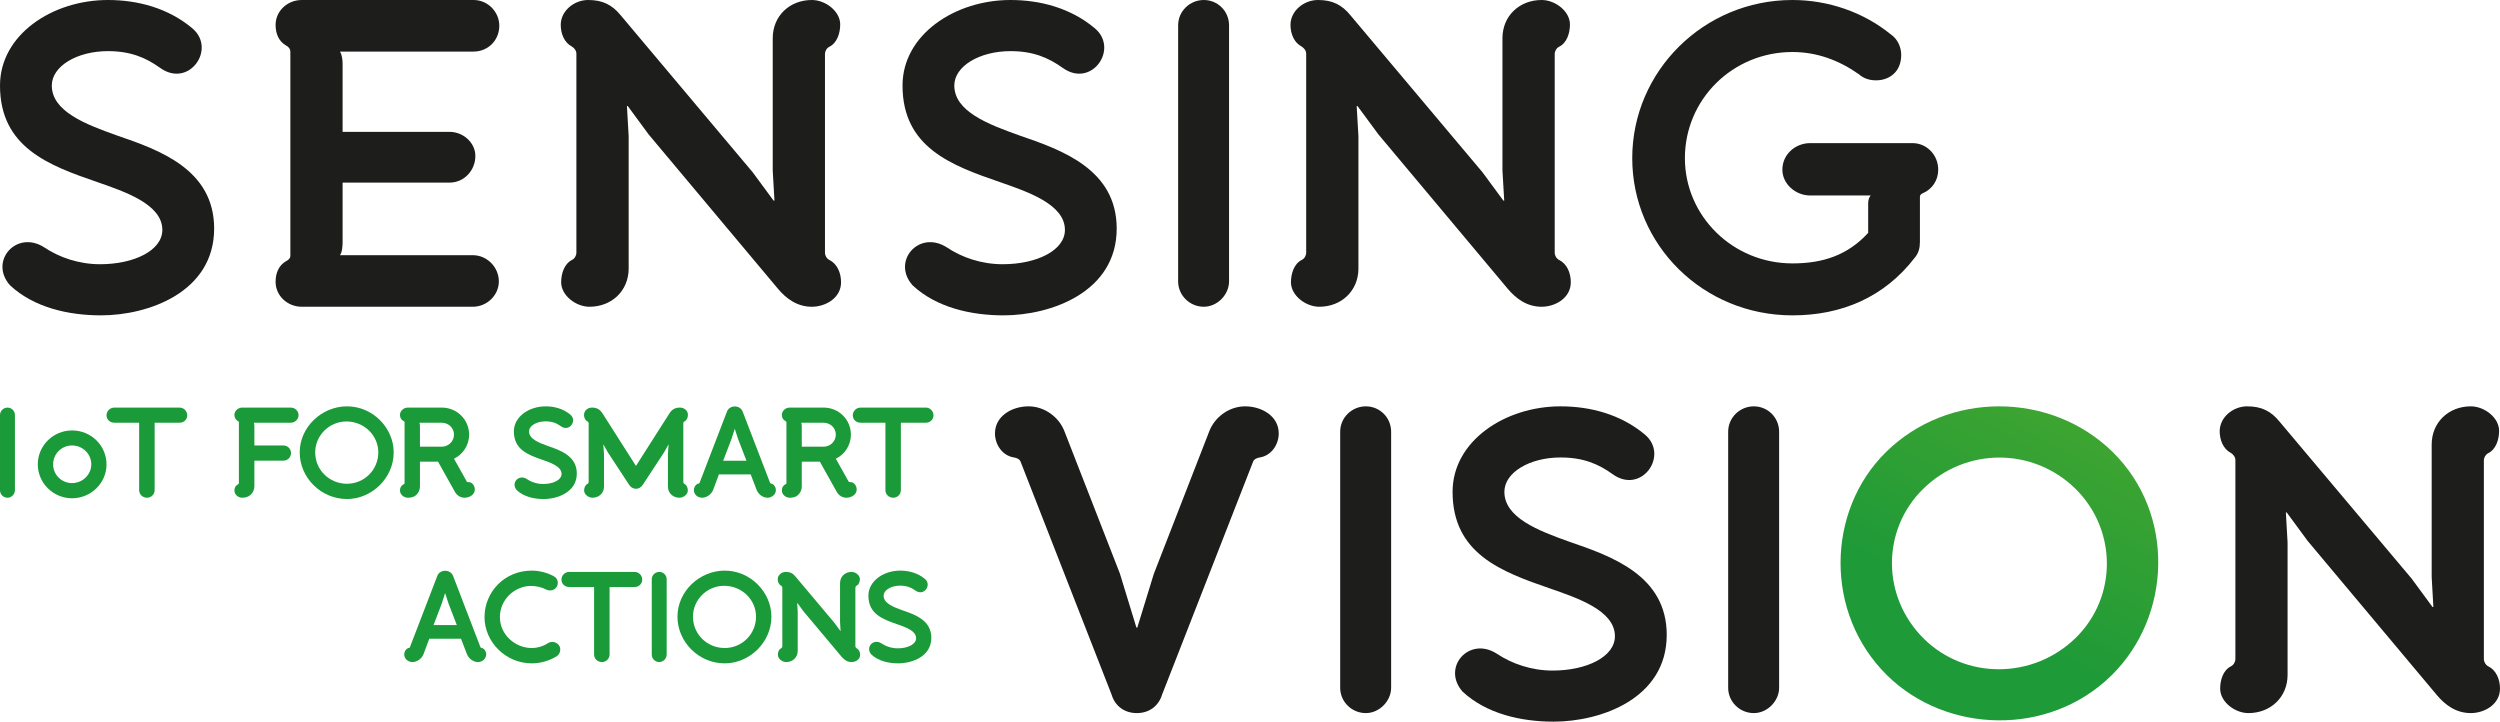
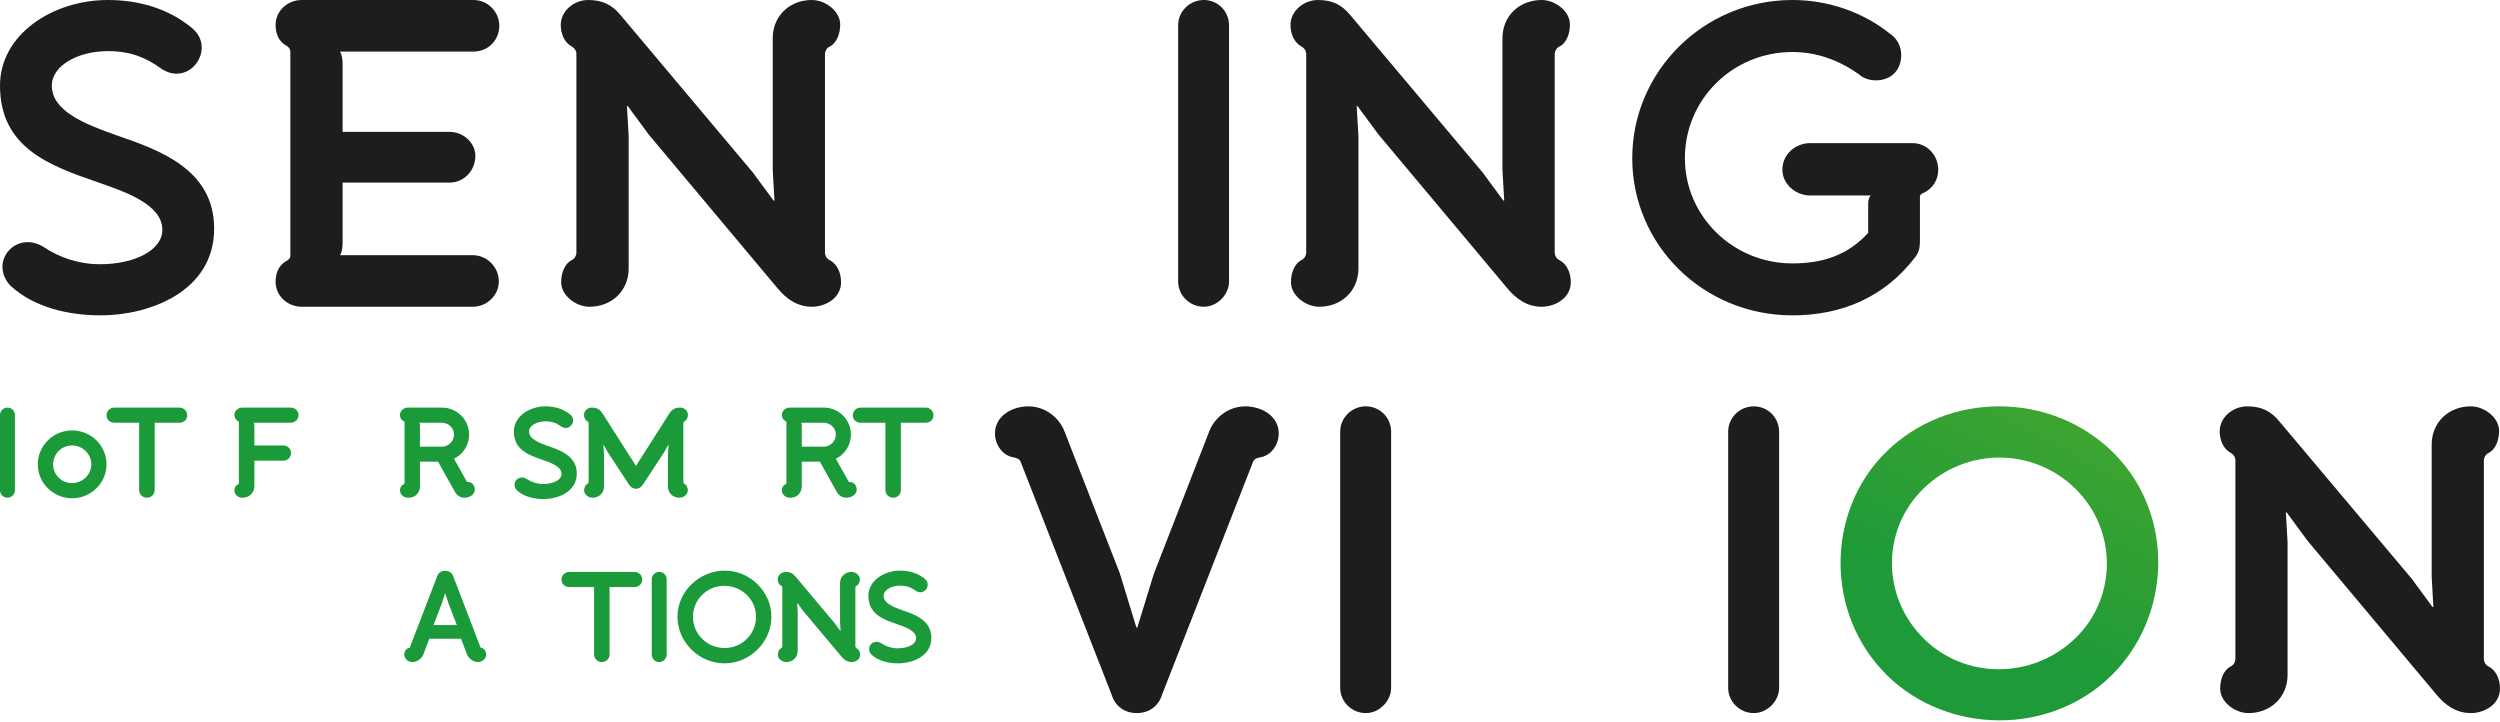
<svg xmlns="http://www.w3.org/2000/svg" width="97" height="28" viewBox="0 0 97 28" fill="none">
  <path d="M4.526 5.252C3.309 4.819 2.01 4.319 2.01 3.318C2.01 2.569 2.988 1.984 4.188 1.984C5.066 1.984 5.657 2.235 6.215 2.635C7.328 3.434 8.41 1.901 7.465 1.101C6.534 0.317 5.354 0 4.188 0C2.025 0 0 1.35 0 3.318C0 5.719 1.89 6.418 3.782 7.067C4.829 7.434 6.299 7.919 6.299 8.92C6.299 9.719 5.201 10.252 3.884 10.252C3.057 10.252 2.295 9.986 1.722 9.601C0.642 8.902 -0.44 10.136 0.388 11.069C1.317 11.937 2.667 12.236 3.918 12.236C5.757 12.236 8.309 11.336 8.309 8.869C8.309 6.569 6.18 5.818 4.526 5.252Z" fill="#1D1D1B" />
  <path d="M19.373 0.999C19.373 0.467 18.933 0 18.375 0H11.707C11.164 0 10.693 0.417 10.693 0.966C10.693 1.3 10.81 1.599 11.098 1.765C11.198 1.816 11.266 1.899 11.266 2.016V9.918C11.266 10.019 11.198 10.084 11.098 10.134C10.81 10.301 10.693 10.602 10.693 10.934C10.693 11.485 11.164 11.902 11.707 11.902H18.342C18.9 11.902 19.355 11.45 19.355 10.919C19.355 10.368 18.9 9.901 18.342 9.901H13.19C13.276 9.8 13.293 9.534 13.293 9.401V7.085H17.446C18.003 7.085 18.444 6.617 18.444 6.051C18.444 5.534 17.97 5.116 17.446 5.116H13.293V2.482C13.293 2.349 13.276 2.132 13.19 2.001H18.375C18.933 2.001 19.373 1.566 19.373 0.999Z" fill="#1D1D1B" />
  <path d="M32.178 10.084C32.076 10.034 32.009 9.918 32.009 9.8V2.099C32.009 1.984 32.076 1.866 32.178 1.815C32.481 1.667 32.6 1.282 32.6 0.95C32.6 0.433 32.025 0 31.5 0C30.639 0 29.982 0.616 29.982 1.483V6.617L30.049 7.784H30.015L29.205 6.685L24.088 0.599C23.749 0.183 23.378 0 22.82 0C22.28 0 21.757 0.417 21.757 0.966C21.757 1.3 21.892 1.649 22.18 1.8C22.264 1.85 22.364 1.951 22.364 2.084V9.8C22.364 9.918 22.297 10.034 22.196 10.084C21.892 10.235 21.773 10.619 21.773 10.952C21.773 11.467 22.348 11.902 22.871 11.902C23.734 11.902 24.392 11.284 24.392 10.417V5.283L24.325 4.116H24.358L25.168 5.217L30.184 11.203C30.504 11.585 30.927 11.902 31.5 11.902C32.025 11.902 32.633 11.568 32.633 10.952C32.633 10.585 32.481 10.235 32.178 10.084Z" fill="#1D1D1B" />
-   <path d="M39.544 5.252C38.328 4.819 37.027 4.319 37.027 3.318C37.027 2.569 38.008 1.984 39.207 1.984C40.084 1.984 40.675 2.235 41.235 2.635C42.348 3.434 43.428 1.901 42.483 1.101C41.553 0.317 40.372 0 39.207 0C37.045 0 35.018 1.35 35.018 3.318C35.018 5.719 36.91 6.418 38.802 7.067C39.849 7.434 41.319 7.919 41.319 8.92C41.319 9.719 40.221 10.252 38.904 10.252C38.074 10.252 37.315 9.986 36.741 9.601C35.661 8.902 34.579 10.136 35.407 11.069C36.336 11.937 37.687 12.236 38.937 12.236C40.776 12.236 43.328 11.336 43.328 8.869C43.328 6.569 41.199 5.818 39.544 5.252Z" fill="#1D1D1B" />
  <path d="M46.707 0C46.167 0 45.712 0.433 45.712 0.983V10.919C45.712 11.467 46.167 11.902 46.707 11.902C47.231 11.902 47.687 11.434 47.687 10.919V0.983C47.687 0.433 47.249 0 46.707 0Z" fill="#1D1D1B" />
  <path d="M60.491 10.084C60.391 10.034 60.323 9.918 60.323 9.8V2.099C60.323 1.984 60.391 1.866 60.491 1.815C60.796 1.667 60.914 1.282 60.914 0.95C60.914 0.433 60.339 0 59.816 0C58.955 0 58.295 0.616 58.295 1.483V6.617L58.364 7.784H58.331L57.521 6.685L52.402 0.599C52.065 0.183 51.694 0 51.136 0C50.596 0 50.071 0.417 50.071 0.966C50.071 1.3 50.206 1.649 50.494 1.8C50.578 1.85 50.68 1.951 50.68 2.084V9.8C50.68 9.918 50.613 10.034 50.51 10.084C50.206 10.235 50.089 10.619 50.089 10.952C50.089 11.467 50.664 11.902 51.187 11.902C52.048 11.902 52.707 11.284 52.707 10.417V5.283L52.639 4.116H52.672L53.484 5.217L58.499 11.203C58.82 11.585 59.243 11.902 59.816 11.902C60.339 11.902 60.947 11.568 60.947 10.952C60.947 10.585 60.796 10.235 60.491 10.084Z" fill="#1D1D1B" />
  <path d="M74.207 5.553H70.237C69.663 5.553 69.156 5.986 69.156 6.584C69.156 7.135 69.663 7.585 70.237 7.585H72.585C72.585 7.585 72.485 7.668 72.485 7.902V9.035C71.691 9.903 70.728 10.22 69.546 10.22C67.233 10.22 65.374 8.384 65.374 6.136C65.374 3.851 67.233 2.018 69.546 2.018C70.491 2.018 71.352 2.335 72.129 2.884C72.315 3.052 72.552 3.117 72.788 3.117C73.328 3.117 73.767 2.768 73.767 2.134C73.767 1.835 73.634 1.518 73.364 1.335C72.299 0.467 70.929 0 69.546 0C66.102 0 63.331 2.768 63.331 6.136C63.331 9.503 66.082 12.236 69.546 12.236C71.454 12.236 73.109 11.535 74.291 10.001C74.444 9.82 74.493 9.619 74.493 9.385V7.635C74.493 7.568 74.545 7.519 74.596 7.502C74.984 7.336 75.203 6.984 75.203 6.584C75.203 6.001 74.747 5.553 74.207 5.553Z" fill="#1D1D1B" />
  <path d="M1.12282e-05 19.024V16.104C1.12282e-05 15.942 0.133 15.815 0.292 15.815C0.45 15.815 0.579 15.942 0.579 16.104V19.024C0.579 19.177 0.446 19.312 0.292 19.312C0.133 19.312 1.12282e-05 19.185 1.12282e-05 19.024Z" fill="#1A9A38" />
  <path d="M2.061 18.018C2.061 18.416 2.385 18.744 2.796 18.744C3.203 18.744 3.542 18.416 3.542 18.018C3.542 17.613 3.209 17.284 2.796 17.284C2.385 17.284 2.061 17.613 2.061 18.018ZM1.466 18.018C1.466 17.294 2.061 16.701 2.796 16.701C3.536 16.701 4.133 17.29 4.133 18.018C4.133 18.741 3.532 19.333 2.796 19.333C2.066 19.333 1.466 18.741 1.466 18.018Z" fill="#1A9A38" />
  <path d="M6 16.401V19.019C6 19.181 5.866 19.312 5.702 19.312C5.534 19.312 5.399 19.181 5.399 19.019V16.401H4.436C4.268 16.401 4.133 16.28 4.133 16.114C4.133 15.952 4.268 15.814 4.436 15.814H6.968C7.131 15.814 7.265 15.952 7.265 16.114C7.265 16.28 7.131 16.401 6.968 16.401H6Z" fill="#1A9A38" />
  <path d="M9.87 16.554V17.284H10.993C11.161 17.284 11.291 17.416 11.291 17.578C11.291 17.746 11.161 17.873 10.993 17.873H9.87V18.872C9.87 18.995 9.815 19.117 9.721 19.2C9.637 19.279 9.518 19.312 9.398 19.312C9.24 19.312 9.095 19.191 9.095 19.03C9.095 18.932 9.14 18.843 9.224 18.799C9.25 18.785 9.269 18.77 9.269 18.744V16.382C9.269 16.353 9.23 16.338 9.224 16.334C9.14 16.284 9.095 16.191 9.095 16.098C9.095 15.942 9.24 15.814 9.398 15.814H11.281C11.443 15.814 11.584 15.942 11.584 16.108C11.584 16.27 11.443 16.402 11.281 16.402H9.85C9.864 16.446 9.87 16.51 9.87 16.554Z" fill="#1A9A38" />
-   <path d="M12.23 17.553C12.23 18.231 12.776 18.77 13.463 18.77C14.132 18.77 14.678 18.231 14.678 17.553C14.678 16.892 14.126 16.353 13.441 16.353C12.772 16.353 12.23 16.898 12.23 17.553ZM11.629 17.553C11.629 16.56 12.494 15.766 13.463 15.766C14.47 15.766 15.275 16.608 15.275 17.553C15.275 18.553 14.42 19.362 13.463 19.362C12.449 19.362 11.629 18.53 11.629 17.553Z" fill="#1A9A38" />
  <path d="M16.294 17.332H17.138C17.402 17.332 17.615 17.122 17.615 16.863C17.615 16.604 17.402 16.402 17.138 16.402H16.275C16.288 16.436 16.294 16.504 16.294 16.544V17.332ZM18.018 19.312C17.858 19.312 17.719 19.21 17.65 19.082L16.995 17.912H16.294V18.872C16.294 19.019 16.22 19.166 16.091 19.25C16.016 19.293 15.916 19.312 15.826 19.312C15.668 19.312 15.519 19.185 15.519 19.03C15.519 18.936 15.558 18.843 15.648 18.799C15.674 18.785 15.697 18.77 15.697 18.744V16.382C15.697 16.359 15.674 16.344 15.648 16.328C15.558 16.284 15.519 16.191 15.519 16.098C15.519 15.942 15.664 15.814 15.822 15.814H17.138C17.729 15.814 18.202 16.28 18.202 16.863C18.202 17.275 17.961 17.632 17.615 17.798L18.112 18.686C18.12 18.706 18.151 18.706 18.183 18.706C18.325 18.706 18.423 18.853 18.423 18.99C18.423 19.191 18.222 19.312 18.018 19.312Z" fill="#1A9A38" />
  <path d="M21.088 19.363C20.721 19.363 20.323 19.274 20.051 19.019C19.807 18.744 20.124 18.381 20.443 18.588C20.611 18.702 20.836 18.779 21.079 18.779C21.466 18.779 21.789 18.623 21.789 18.387C21.789 18.093 21.357 17.951 21.049 17.842C20.494 17.651 19.938 17.446 19.938 16.739C19.938 16.162 20.533 15.766 21.169 15.766C21.511 15.766 21.857 15.859 22.131 16.089C22.409 16.324 22.092 16.774 21.763 16.539C21.599 16.421 21.427 16.348 21.169 16.348C20.817 16.348 20.527 16.519 20.527 16.739C20.527 17.035 20.91 17.18 21.267 17.307C21.754 17.476 22.38 17.696 22.38 18.372C22.38 19.098 21.63 19.363 21.088 19.363Z" fill="#1A9A38" />
  <path d="M25.971 16.044C26.07 15.888 26.19 15.814 26.384 15.814C26.542 15.814 26.691 15.926 26.691 16.098C26.691 16.197 26.652 16.299 26.568 16.344C26.538 16.359 26.513 16.386 26.513 16.427V18.696C26.513 18.729 26.532 18.764 26.562 18.779C26.652 18.824 26.687 18.936 26.687 19.034C26.687 19.185 26.518 19.312 26.364 19.312C26.11 19.312 25.916 19.133 25.916 18.878V17.618L25.941 17.255H25.932L25.767 17.549L24.938 18.814C24.873 18.913 24.775 18.965 24.675 18.965C24.576 18.965 24.476 18.913 24.413 18.814L23.583 17.549L23.419 17.255H23.409L23.435 17.618V18.878C23.435 19.133 23.241 19.312 22.986 19.312C22.834 19.312 22.664 19.185 22.664 19.034C22.664 18.936 22.699 18.824 22.787 18.779C22.818 18.764 22.84 18.729 22.84 18.696V16.427C22.84 16.386 22.812 16.359 22.783 16.344C22.699 16.299 22.66 16.197 22.66 16.098C22.66 15.926 22.809 15.814 22.967 15.814C23.161 15.814 23.28 15.888 23.38 16.044L24.675 18.078L25.971 16.044Z" fill="#1A9A38" />
-   <path d="M28.963 17.877L28.64 17.039L28.511 16.643H28.507L28.378 17.045L28.058 17.877H28.963ZM29.877 18.729C29.892 18.764 29.921 18.764 29.957 18.773C30.041 18.804 30.105 18.916 30.105 19.009C30.105 19.181 29.951 19.312 29.782 19.312C29.593 19.312 29.418 19.171 29.356 19.005L29.127 18.406H27.894L27.671 19.005C27.607 19.171 27.428 19.312 27.241 19.312C27.07 19.312 26.922 19.185 26.922 19.015C26.922 18.912 26.982 18.808 27.07 18.773C27.105 18.764 27.135 18.764 27.145 18.729L28.203 15.977C28.252 15.838 28.381 15.77 28.511 15.77C28.64 15.77 28.765 15.838 28.818 15.977L29.877 18.729Z" fill="#1A9A38" />
  <path d="M31.109 17.332H31.955C32.217 17.332 32.43 17.122 32.43 16.863C32.43 16.604 32.217 16.402 31.955 16.402H31.09C31.105 16.436 31.109 16.504 31.109 16.544V17.332ZM32.833 19.312C32.675 19.312 32.534 19.21 32.465 19.082L31.81 17.912H31.109V18.872C31.109 19.019 31.035 19.166 30.906 19.25C30.831 19.293 30.732 19.312 30.644 19.312C30.483 19.312 30.336 19.185 30.336 19.03C30.336 18.936 30.375 18.843 30.463 18.799C30.489 18.785 30.514 18.77 30.514 18.744V16.382C30.514 16.359 30.489 16.344 30.463 16.328C30.375 16.284 30.336 16.191 30.336 16.098C30.336 15.942 30.479 15.814 30.638 15.814H31.955C32.545 15.814 33.015 16.28 33.015 16.863C33.015 17.275 32.776 17.632 32.43 17.798L32.927 18.686C32.937 18.706 32.966 18.706 32.998 18.706C33.14 18.706 33.24 18.853 33.24 18.99C33.24 19.191 33.037 19.312 32.833 19.312Z" fill="#1A9A38" />
  <path d="M34.954 16.401V19.019C34.954 19.181 34.821 19.312 34.657 19.312C34.489 19.312 34.354 19.181 34.354 19.019V16.401H33.391C33.222 16.401 33.088 16.28 33.088 16.114C33.088 15.952 33.222 15.814 33.391 15.814H35.923C36.087 15.814 36.22 15.952 36.22 16.114C36.22 16.28 36.087 16.401 35.923 16.401H34.954Z" fill="#1A9A38" />
  <path d="M17.725 24.253L17.402 23.415L17.273 23.017H17.269L17.14 23.419L16.821 24.253H17.725ZM18.639 25.105C18.652 25.139 18.683 25.139 18.719 25.149C18.803 25.178 18.865 25.292 18.865 25.385C18.865 25.557 18.713 25.688 18.545 25.688C18.355 25.688 18.183 25.547 18.116 25.379L17.887 24.782H16.656L16.433 25.379C16.369 25.547 16.191 25.688 16.001 25.688C15.832 25.688 15.684 25.561 15.684 25.389C15.684 25.286 15.742 25.184 15.832 25.149C15.866 25.139 15.897 25.139 15.907 25.105L16.965 22.351C17.014 22.213 17.144 22.146 17.273 22.146C17.402 22.146 17.525 22.213 17.582 22.351L18.639 25.105Z" fill="#1A9A38" />
-   <path d="M18.799 23.944C18.799 22.968 19.578 22.14 20.627 22.14C20.92 22.14 21.221 22.213 21.489 22.36C21.634 22.433 21.679 22.605 21.611 22.752C21.54 22.895 21.341 22.953 21.198 22.876C21.014 22.783 20.82 22.733 20.572 22.733C19.922 22.762 19.396 23.291 19.396 23.944C19.396 24.626 19.991 25.143 20.627 25.143C20.849 25.143 21.082 25.076 21.272 24.948C21.45 24.84 21.738 24.948 21.738 25.203C21.738 25.302 21.695 25.398 21.611 25.454C21.315 25.644 20.963 25.738 20.627 25.738C19.629 25.738 18.799 24.913 18.799 23.944Z" fill="#1A9A38" />
  <path d="M23.652 22.777V25.394C23.652 25.557 23.517 25.688 23.355 25.688C23.186 25.688 23.051 25.557 23.051 25.394V22.777H22.088C21.918 22.777 21.785 22.656 21.785 22.488C21.785 22.325 21.918 22.19 22.088 22.19H24.62C24.785 22.19 24.918 22.325 24.918 22.488C24.918 22.656 24.785 22.777 24.62 22.777H23.652Z" fill="#1A9A38" />
  <path d="M25.288 25.398V22.478C25.288 22.318 25.421 22.19 25.579 22.19C25.74 22.19 25.867 22.318 25.867 22.478V25.398C25.867 25.551 25.734 25.688 25.579 25.688C25.421 25.688 25.288 25.56 25.288 25.398Z" fill="#1A9A38" />
  <path d="M26.887 23.928C26.887 24.605 27.433 25.143 28.119 25.143C28.788 25.143 29.334 24.605 29.334 23.928C29.334 23.266 28.783 22.729 28.098 22.729C27.428 22.729 26.887 23.272 26.887 23.928ZM26.286 23.928C26.286 22.934 27.151 22.14 28.119 22.14C29.127 22.14 29.931 22.984 29.931 23.928C29.931 24.929 29.076 25.738 28.119 25.738C27.106 25.738 26.286 24.904 26.286 23.928Z" fill="#1A9A38" />
  <path d="M33.189 25.072C33.189 25.105 33.211 25.14 33.24 25.155C33.328 25.199 33.373 25.302 33.373 25.41C33.373 25.59 33.195 25.688 33.041 25.688C32.872 25.688 32.749 25.595 32.653 25.481L31.178 23.724L30.941 23.399H30.931L30.951 23.743V25.252C30.951 25.506 30.757 25.688 30.505 25.688C30.35 25.688 30.182 25.561 30.182 25.41C30.182 25.311 30.215 25.199 30.305 25.155C30.334 25.14 30.354 25.105 30.354 25.072V22.8C30.354 22.762 30.325 22.733 30.299 22.718C30.215 22.673 30.176 22.571 30.176 22.472C30.176 22.312 30.33 22.19 30.489 22.19C30.653 22.19 30.761 22.242 30.861 22.366L32.365 24.154L32.604 24.477H32.614L32.594 24.135V22.625C32.594 22.37 32.788 22.19 33.041 22.19C33.195 22.19 33.363 22.318 33.363 22.468C33.363 22.567 33.328 22.679 33.24 22.723C33.211 22.739 33.189 22.773 33.189 22.806V25.072Z" fill="#1A9A38" />
  <path d="M34.847 25.738C34.479 25.738 34.082 25.649 33.807 25.395C33.565 25.12 33.882 24.757 34.201 24.964C34.369 25.076 34.592 25.155 34.837 25.155C35.222 25.155 35.545 24.998 35.545 24.763C35.545 24.467 35.113 24.326 34.806 24.218C34.25 24.027 33.694 23.822 33.694 23.115C33.694 22.538 34.289 22.14 34.925 22.14C35.267 22.14 35.614 22.233 35.888 22.463C36.166 22.698 35.849 23.15 35.522 22.915C35.357 22.797 35.183 22.723 34.925 22.723C34.573 22.723 34.285 22.895 34.285 23.115C34.285 23.409 34.667 23.556 35.025 23.683C35.512 23.849 36.136 24.071 36.136 24.747C36.136 25.474 35.387 25.738 34.847 25.738Z" fill="#1A9A38" />
  <path d="M48.314 15.766C47.672 15.766 47.115 16.201 46.913 16.751L44.768 22.267L44.127 24.351H44.093L43.451 22.252L41.307 16.751C41.105 16.201 40.545 15.766 39.904 15.766C39.279 15.766 38.605 16.133 38.605 16.817C38.605 17.249 38.892 17.684 39.346 17.75C39.45 17.767 39.567 17.817 39.6 17.916L43.13 26.951C43.264 27.401 43.635 27.668 44.109 27.668C44.582 27.668 44.952 27.401 45.089 26.951L48.619 17.916C48.652 17.817 48.77 17.767 48.872 17.75C49.328 17.684 49.615 17.249 49.615 16.817C49.615 16.133 48.94 15.766 48.314 15.766Z" fill="#1D1D1B" />
  <path d="M52.995 15.766C52.453 15.766 51.999 16.201 51.999 16.751V26.685C51.999 27.235 52.453 27.668 52.995 27.668C53.52 27.668 53.976 27.2 53.976 26.685V16.751C53.976 16.201 53.535 15.766 52.995 15.766Z" fill="#1D1D1B" />
-   <path d="M60.886 21.018C59.669 20.583 58.37 20.083 58.37 19.082C58.37 18.333 59.348 17.75 60.55 17.75C61.426 17.75 62.018 17.999 62.575 18.401C63.688 19.2 64.771 17.667 63.826 16.865C62.896 16.083 61.714 15.766 60.55 15.766C58.388 15.766 56.36 17.116 56.36 19.082C56.36 21.483 58.251 22.184 60.143 22.833C61.19 23.2 62.659 23.683 62.659 24.684C62.659 25.485 61.559 26.018 60.243 26.018C59.417 26.018 58.658 25.75 58.082 25.367C57.002 24.666 55.922 25.9 56.748 26.835C57.677 27.701 59.029 28 60.278 28C62.119 28 64.669 27.102 64.669 24.633C64.669 22.333 62.542 21.584 60.886 21.018Z" fill="#1D1D1B" />
  <path d="M68.049 15.766C67.507 15.766 67.053 16.201 67.053 16.751V26.685C67.053 27.235 67.507 27.668 68.049 27.668C68.574 27.668 69.03 27.2 69.03 26.685V16.751C69.03 16.201 68.589 15.766 68.049 15.766Z" fill="#1D1D1B" />
  <path d="M73.168 17.548C70.863 19.823 70.779 23.794 73.215 26.199C75.52 28.474 79.509 28.592 81.933 26.199C84.262 23.9 84.405 19.939 81.982 17.548C80.786 16.367 79.179 15.766 77.567 15.766C75.975 15.766 74.378 16.353 73.168 17.548ZM74.648 24.785C73 23.159 73 20.565 74.613 18.975C76.262 17.347 78.888 17.347 80.536 18.973C82.135 20.553 82.16 23.147 80.55 24.737C79.717 25.557 78.633 25.967 77.556 25.967C76.498 25.967 75.447 25.572 74.648 24.785Z" fill="url(#paint0_linear_164_1132)" />
  <path d="M96.544 25.852C96.442 25.8 96.374 25.684 96.374 25.566V17.867C96.374 17.75 96.442 17.634 96.544 17.583C96.847 17.433 96.965 17.05 96.965 16.716C96.965 16.201 96.391 15.766 95.869 15.766C95.008 15.766 94.349 16.384 94.349 17.249V22.385L94.415 23.552H94.382L93.572 22.451L88.453 16.367C88.118 15.95 87.746 15.766 87.187 15.766C86.649 15.766 86.124 16.183 86.124 16.734C86.124 17.066 86.259 17.416 86.547 17.566C86.631 17.616 86.733 17.717 86.733 17.85V25.566C86.733 25.684 86.664 25.8 86.563 25.852C86.259 26.001 86.142 26.383 86.142 26.717C86.142 27.235 86.715 27.668 87.238 27.668C88.099 27.668 88.758 27.051 88.758 26.184V21.051L88.692 19.884H88.725L89.535 20.985L94.55 26.969C94.871 27.351 95.292 27.668 95.869 27.668C96.391 27.668 97 27.335 97 26.717C97 26.352 96.847 26.001 96.544 25.852Z" fill="#1D1D1B" />
  <defs>
    <linearGradient id="paint0_linear_164_1132" x1="339.386" y1="-32.083" x2="203.739" y2="226.555" gradientUnits="userSpaceOnUse">
      <stop stop-color="#98C21D" />
      <stop offset="0.475" stop-color="#98C21D" />
      <stop offset="0.588" stop-color="#1E9A38" />
      <stop offset="0.6" stop-color="#1E9A38" />
      <stop offset="1" stop-color="#1E9A38" />
    </linearGradient>
  </defs>
</svg>